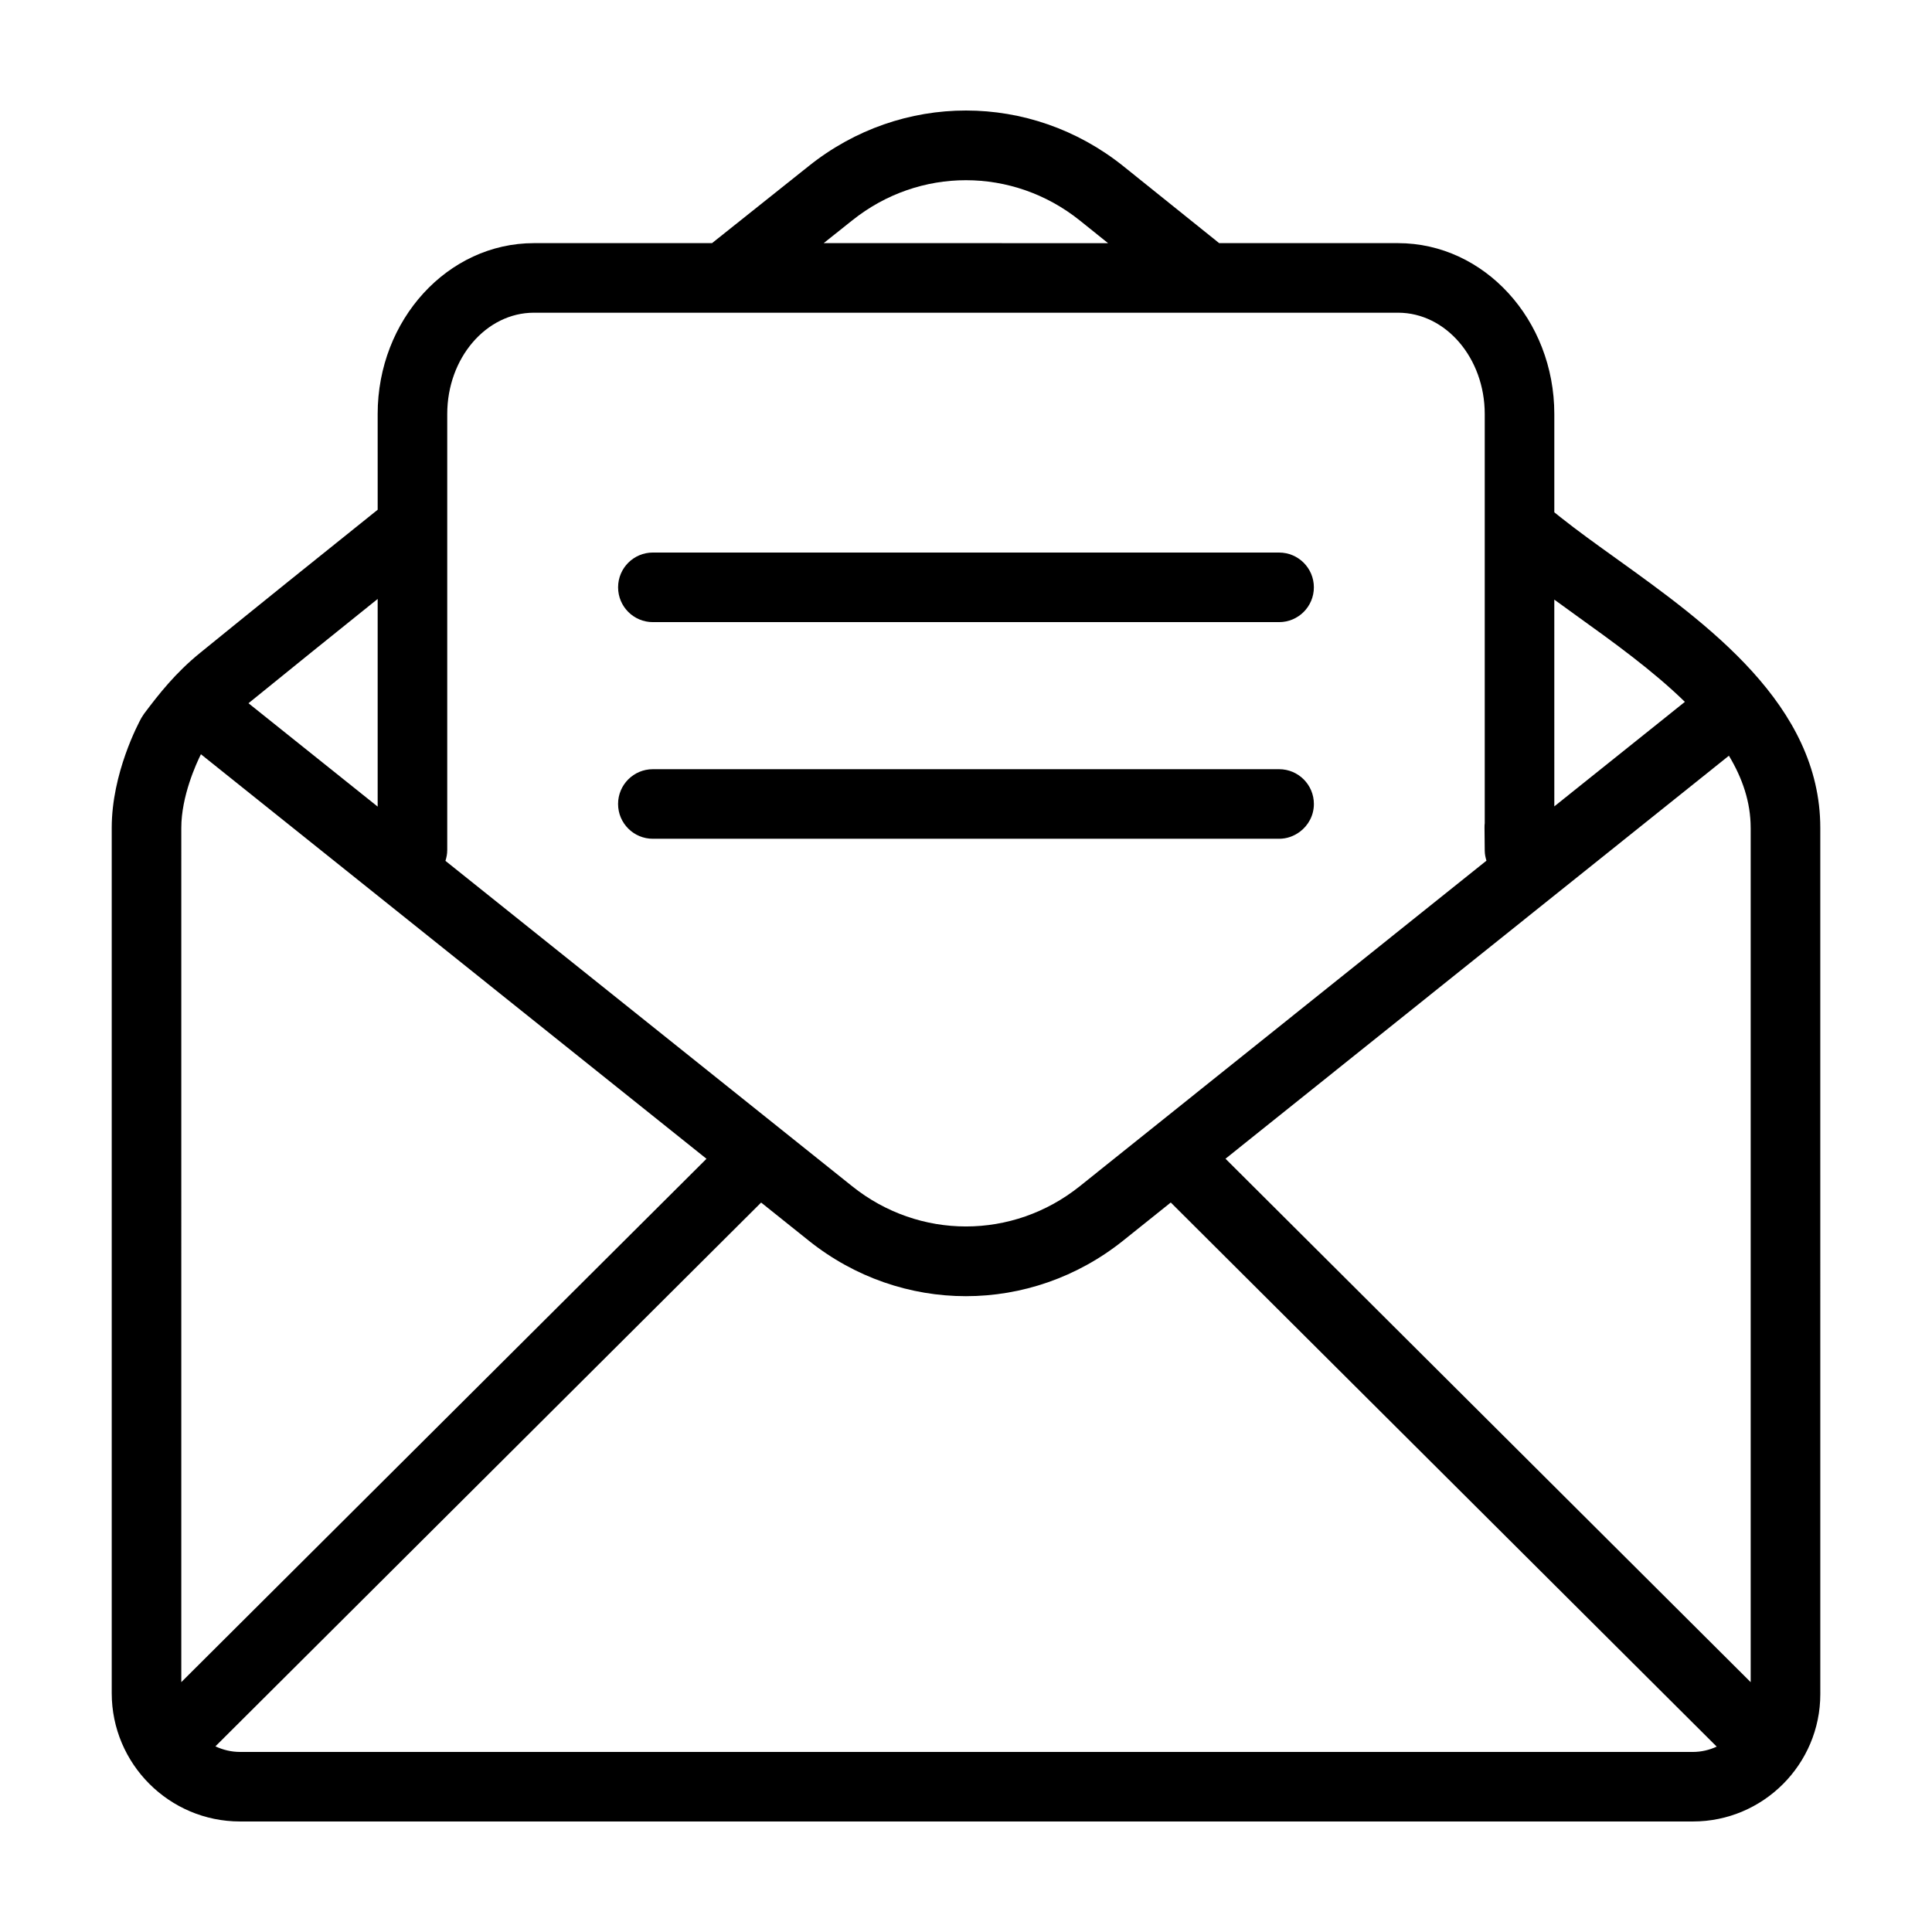
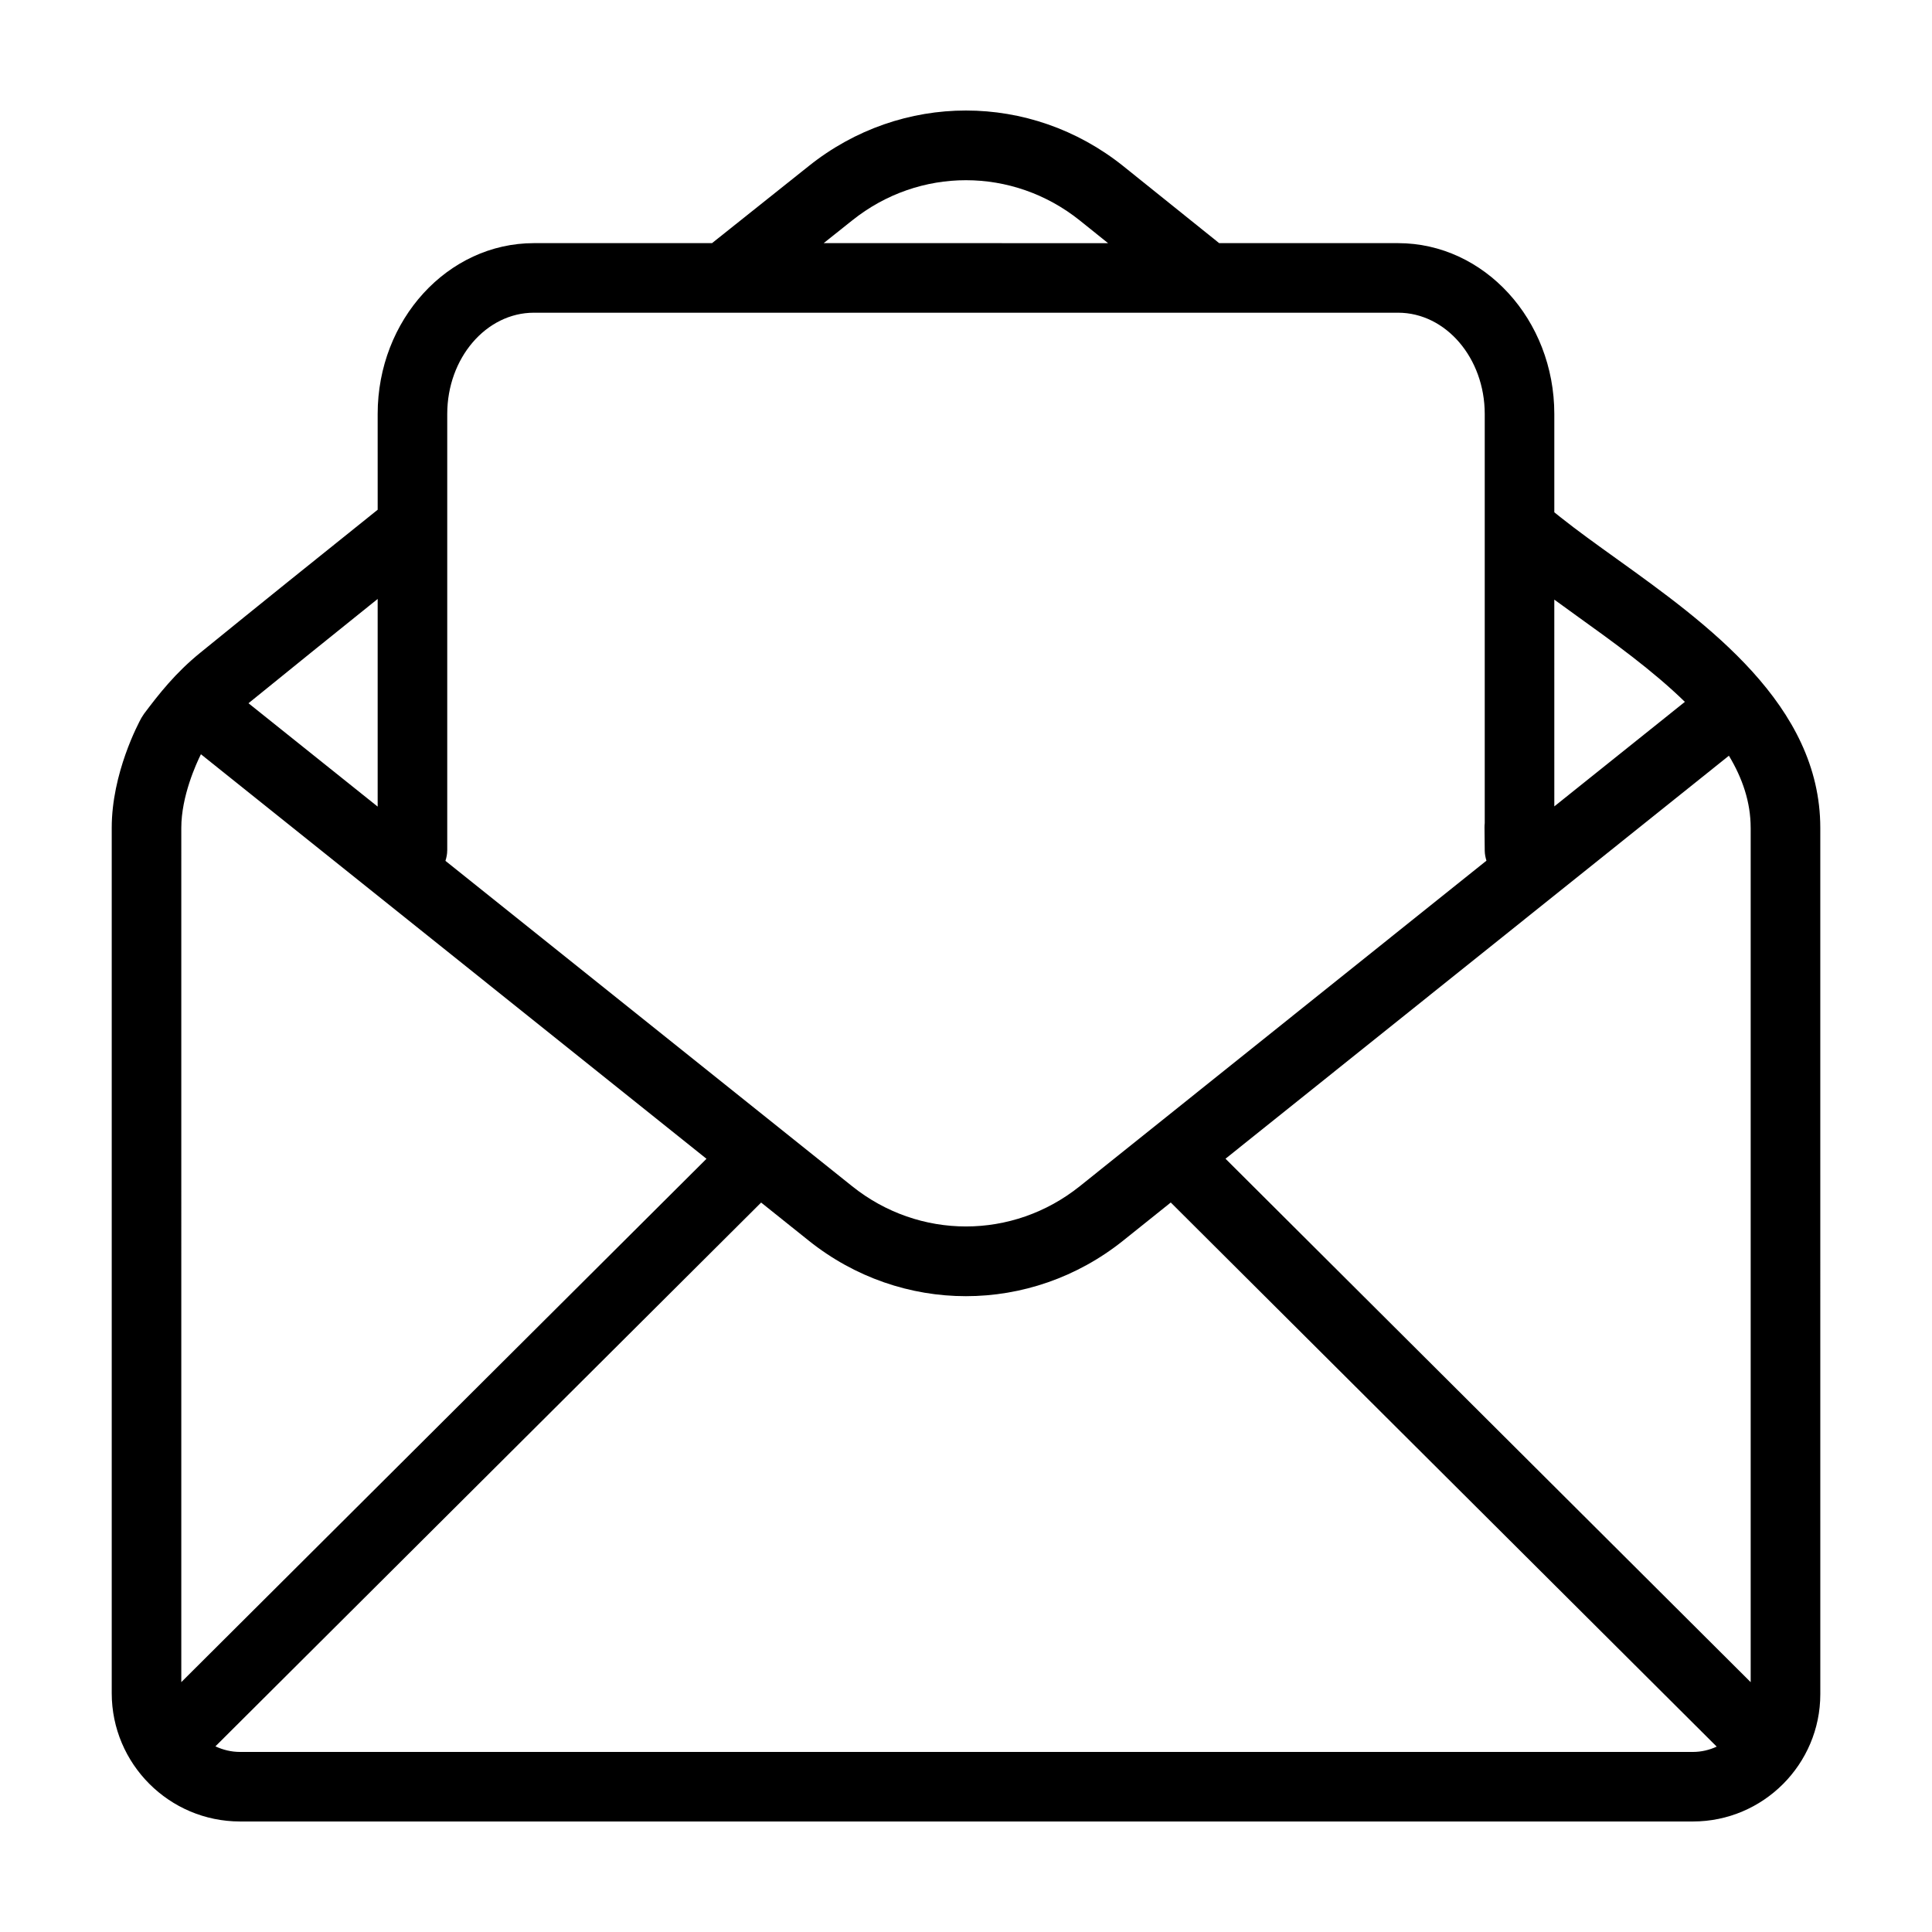
<svg xmlns="http://www.w3.org/2000/svg" fill="#000000" width="800px" height="800px" version="1.1" viewBox="144 144 512 512">
  <g>
-     <path d="m488.47 364.43c2.246-1.684 3.723-4.336 3.723-7.367 0-5.094-4.125-9.219-9.219-9.219h-165.96c-5.094 0-9.219 4.125-9.219 9.219s4.125 9.219 9.219 9.219h165.95c2.07 0.004 3.957-0.703 5.5-1.852z" />
-     <path d="m317.02 308.87h165.95c5.094 0 9.219-4.125 9.219-9.219s-4.125-9.219-9.219-9.219l-165.95-0.004c-5.094 0-9.219 4.125-9.219 9.219s4.121 9.223 9.219 9.223z" />
    <path d="m572.35 292.04c-5.309-3.809-10.328-7.41-14.691-10.879l-1.75-1.402v-26.047c0-24.969-18.574-45.277-41.406-45.277h-47.41l-25.418-20.414c-24.539-19.637-58.809-19.648-83.352-0.012-8.531 6.82-17.086 13.617-25.629 20.426h-47.203c-22.832 0-41.406 20.309-41.406 45.277l0.004 25.375c-15.75 12.609-31.504 25.281-47.074 37.945-6.492 5.273-10.887 10.855-14.836 16.121l-0.699 1.082c-0.805 1.457-7.871 14.691-7.871 29.145v229.32c0 18.758 15.254 34.012 34.008 34.012h385.03c18.609 0 33.754-15.145 33.754-33.754l-0.004-229.57c-0.004-32.551-29.965-54.059-54.043-71.344zm35.598 71.344v226.41l-139.18-138.72 133.41-106.8c3.586 5.957 5.766 12.293 5.766 19.109zm-52.035-60.473c1.867 1.359 3.734 2.711 5.684 4.117 9.914 7.113 20.41 14.672 28.914 22.973l-34.602 27.699-0.004-54.789zm-186.07-100.5c17.758-14.219 42.559-14.191 60.297 0l7.508 6.027-75.367-0.004c2.519-2.012 5.043-4.016 7.562-6.023zm-107.32 166.96v-115.66c0-14.801 10.305-26.84 22.969-26.84h229.01c12.664 0 22.969 12.043 22.969 26.84v108.43c-0.047 0.383-0.066 0.77-0.059 1.168v0.102l0.059 6.047c0.012 0.922 0.195 1.793 0.453 2.629l-107.78 86.281c-17.75 14.207-42.547 14.211-60.305 0.004l-107.79-86.238c0.277-0.879 0.469-1.793 0.469-2.766zm-70.477-5.981c0-8.398 3.969-17.035 5.199-19.508l133.98 107.21-139.18 138.69zm52.039-60.66v55.027l-34.234-27.391c11.34-9.219 22.777-18.434 34.234-27.637zm348.55 305.55h-385.03c-2.336 0-4.527-0.555-6.519-1.48l144.62-144.11 12.605 10.086c12.27 9.812 26.965 14.723 41.664 14.723s29.414-4.914 41.68-14.727l12.609-10.098 144.6 144.12c0.031 0.031 0.059 0.047 0.09 0.074-1.926 0.891-4.062 1.414-6.324 1.414z" />
  </g>
</svg>